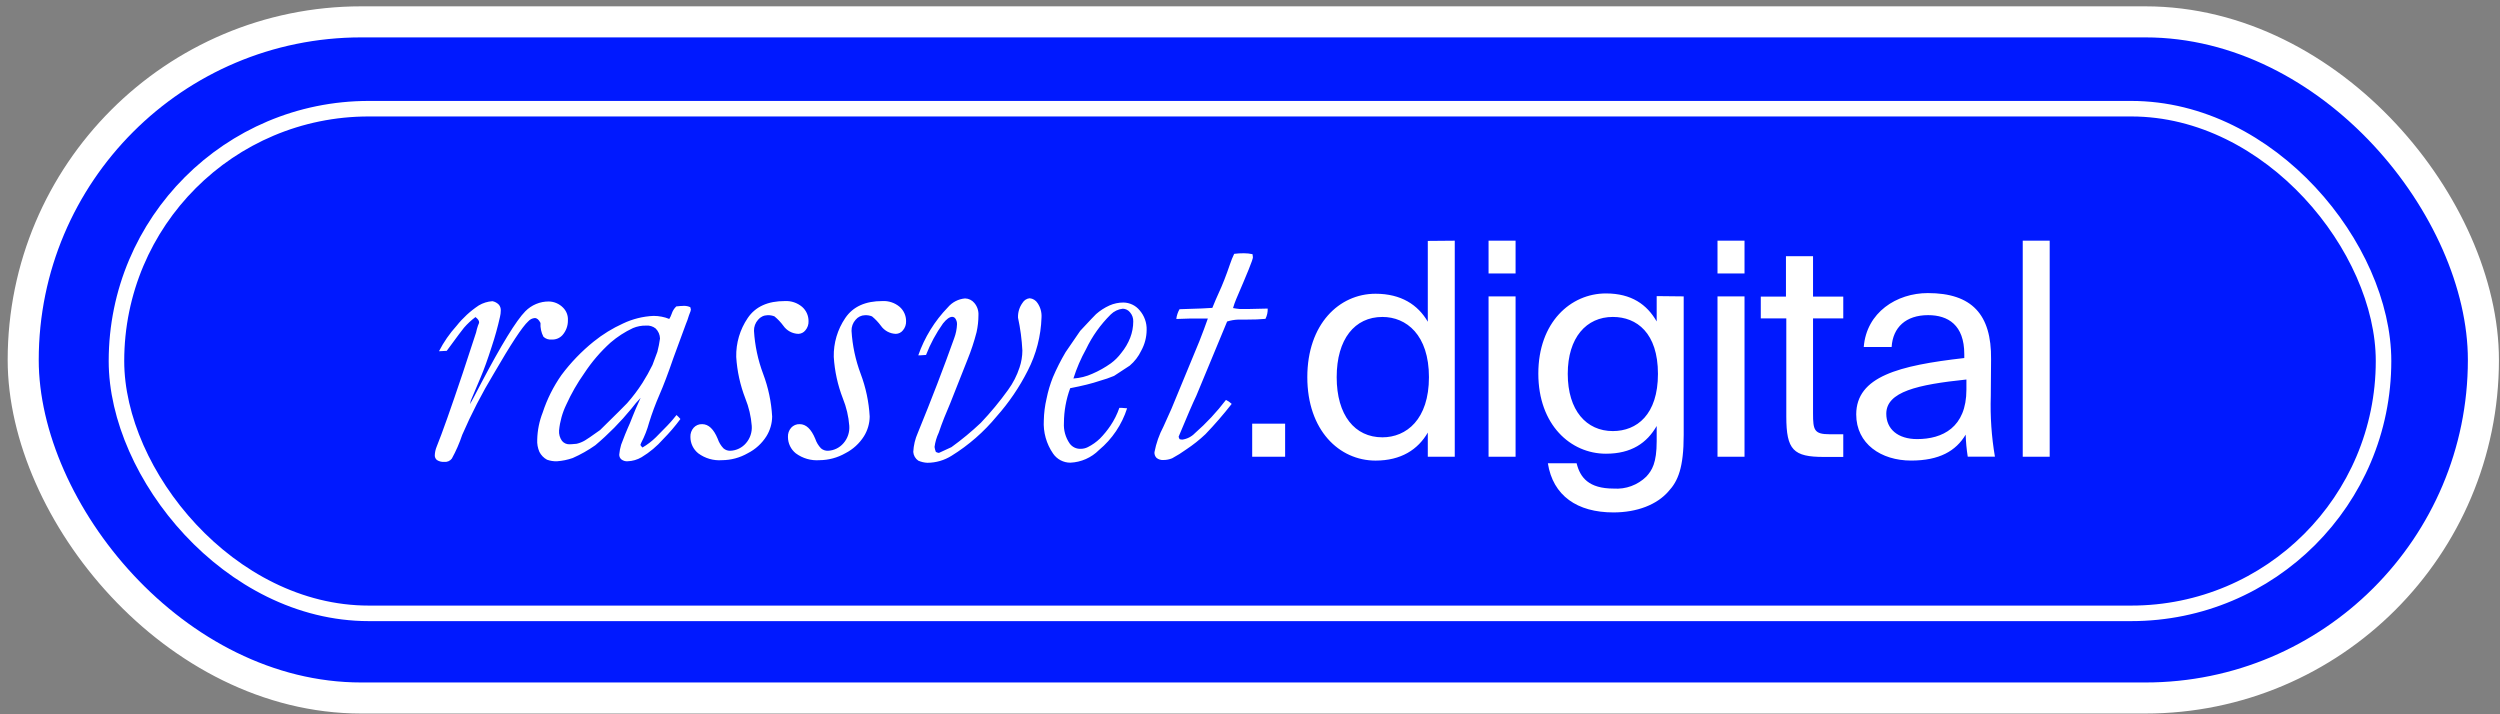
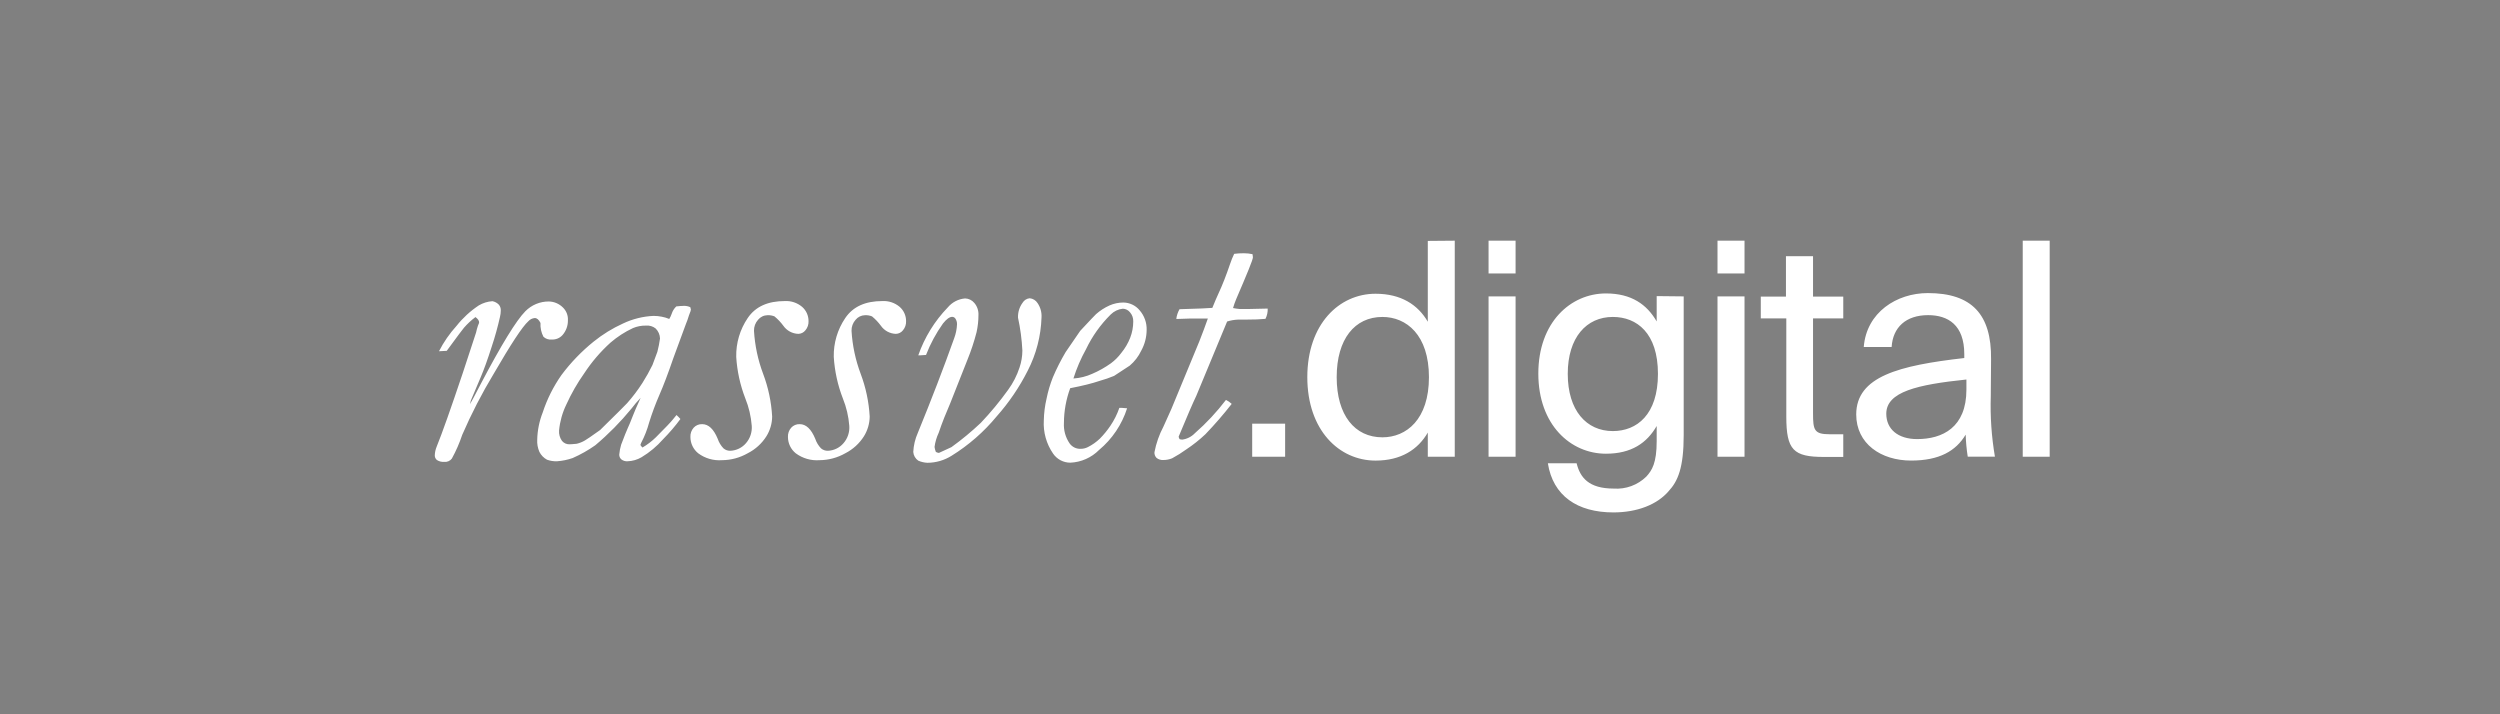
<svg xmlns="http://www.w3.org/2000/svg" width="322" height="92" viewBox="0 0 322 92" fill="none">
  <rect x="0" y="0" width="322" height="92" fill="#808080" stroke="none" />
-   <rect x="2.989" y="2.816" width="316.873" height="87.087" rx="43.543" fill="#0019FF" stroke="white" stroke-width="4" />
-   <rect x="15" y="14" width="292" height="65" rx="32.5" fill="#0019FF" stroke="white" stroke-width="2" />
  <path fill-rule="evenodd" clip-rule="evenodd" d="M187.373 58.825V31L183.9 31.03V41.44C182.634 39.254 180.458 37.834 177.171 37.834C172.476 37.834 168.382 41.752 168.382 48.579C168.382 55.405 172.476 59.324 177.171 59.324C180.458 59.324 182.634 57.903 183.9 55.717V58.825H187.373ZM178.051 56.327C174.497 56.327 172.165 53.486 172.165 48.579C172.165 43.663 174.497 40.823 178.051 40.823C181.146 40.823 184.048 43.136 184.048 48.579C184.048 54.022 181.146 56.327 178.051 56.327ZM154.091 41.023H155.572C155.283 41.856 154.913 42.845 154.476 43.96L150.879 52.66L149.856 54.936C149.306 55.974 148.914 57.09 148.694 58.245C148.683 58.382 148.703 58.52 148.752 58.648C148.8 58.777 148.876 58.893 148.975 58.988C149.227 59.181 149.541 59.273 149.856 59.249C150.24 59.248 150.619 59.172 150.974 59.026C151.603 58.687 152.209 58.307 152.788 57.888C153.667 57.306 154.495 56.65 155.261 55.925C156.454 54.682 157.583 53.379 158.644 52.021C158.425 51.813 158.176 51.64 157.904 51.508C156.718 53.067 155.379 54.502 153.907 55.791C153.47 56.246 152.894 56.54 152.27 56.624L151.952 56.579C151.87 56.483 151.821 56.363 151.811 56.237C152.885 53.649 153.64 51.902 154.083 50.98L158.053 41.41C158.514 41.266 158.991 41.183 159.474 41.164H160.459C161.51 41.164 162.347 41.135 162.991 41.068C163.198 40.659 163.297 40.203 163.28 39.744L160.962 39.796H160.14H159.637C159.361 39.771 159.086 39.731 158.815 39.677C158.928 39.285 159.064 38.9 159.222 38.525C160.636 35.238 161.377 33.446 161.377 33.133L161.325 32.739C160.958 32.657 160.582 32.617 160.207 32.62C159.791 32.616 159.375 32.641 158.963 32.695C158.759 33.114 158.584 33.546 158.437 33.989C157.944 35.446 157.45 36.705 156.957 37.766C156.734 38.242 156.468 38.867 156.15 39.655C155.705 39.7 154.299 39.759 151.922 39.826C151.703 40.211 151.562 40.635 151.507 41.075H151.826L153.411 41.023H154.091ZM118.495 45.769L119.273 45.717C119.83 44.28 120.564 42.919 121.457 41.664C121.916 41.092 122.301 40.809 122.656 40.809C122.734 40.813 122.809 40.834 122.877 40.872C122.945 40.909 123.004 40.961 123.049 41.025C123.197 41.244 123.272 41.504 123.263 41.769C123.238 42.381 123.116 42.986 122.901 43.561C121.553 47.348 119.991 51.413 118.214 55.756C117.87 56.53 117.672 57.362 117.629 58.209C117.645 58.433 117.711 58.651 117.823 58.845C117.934 59.039 118.089 59.206 118.273 59.332C118.648 59.497 119.049 59.591 119.458 59.607C120.558 59.601 121.635 59.287 122.567 58.7C124.764 57.339 126.725 55.626 128.372 53.629C129.952 51.85 131.296 49.873 132.37 47.747C133.465 45.623 134.072 43.281 134.147 40.891C134.189 40.237 134.012 39.588 133.643 39.047C133.534 38.87 133.386 38.722 133.21 38.612C133.034 38.502 132.835 38.435 132.629 38.415C132.439 38.432 132.257 38.494 132.096 38.596C131.935 38.699 131.8 38.838 131.704 39.002C131.301 39.556 131.095 40.228 131.119 40.913C131.423 42.308 131.611 43.726 131.682 45.152C131.678 45.893 131.556 46.629 131.318 47.331C130.98 48.367 130.48 49.343 129.838 50.223C128.765 51.715 127.593 53.131 126.329 54.462C125.138 55.588 123.874 56.634 122.545 57.592L120.931 58.336C120.794 58.318 120.661 58.275 120.539 58.209C120.456 58.004 120.399 57.789 120.368 57.57C120.453 56.933 120.635 56.314 120.909 55.733L121.25 54.759C121.361 54.41 121.746 53.473 122.39 51.941L124.611 46.327C125.081 45.175 125.471 43.992 125.781 42.787C125.941 42.067 126.023 41.332 126.025 40.594C126.056 40.019 125.866 39.454 125.492 39.017C125.346 38.841 125.164 38.697 124.958 38.597C124.753 38.497 124.528 38.443 124.3 38.437C123.437 38.511 122.638 38.925 122.079 39.59C120.379 41.348 119.081 43.456 118.273 45.769H118.495ZM92.442 56.519C91.924 55.263 91.257 54.631 90.443 54.631C90.236 54.621 90.03 54.657 89.84 54.737C89.649 54.817 89.478 54.938 89.34 55.092C89.052 55.419 88.904 55.846 88.925 56.282C88.925 56.686 89.015 57.085 89.189 57.449C89.364 57.813 89.618 58.133 89.932 58.386C90.815 59.04 91.903 59.355 92.997 59.271C94.164 59.263 95.309 58.953 96.321 58.371C97.299 57.874 98.126 57.122 98.713 56.192C99.188 55.429 99.444 54.549 99.453 53.649C99.348 51.766 98.956 49.91 98.291 48.147C97.624 46.372 97.228 44.507 97.114 42.614C97.1 42.088 97.288 41.577 97.639 41.187C97.786 41.006 97.97 40.86 98.178 40.759C98.386 40.657 98.615 40.603 98.846 40.599C99.154 40.583 99.463 40.634 99.749 40.748C100.18 41.103 100.566 41.51 100.897 41.96C101.115 42.272 101.403 42.528 101.737 42.709C102.071 42.889 102.443 42.989 102.822 43.001C102.998 42.998 103.171 42.956 103.328 42.877C103.486 42.799 103.624 42.686 103.733 42.547C104.015 42.218 104.16 41.792 104.14 41.358C104.141 41.009 104.068 40.665 103.925 40.348C103.782 40.031 103.573 39.749 103.311 39.521C102.691 38.999 101.897 38.733 101.09 38.777C98.913 38.777 97.313 39.476 96.306 40.963C95.306 42.436 94.788 44.185 94.826 45.968C94.938 47.8 95.333 49.603 95.996 51.314C96.453 52.441 96.732 53.633 96.825 54.846C96.854 55.249 96.804 55.653 96.677 56.036C96.55 56.419 96.348 56.773 96.085 57.077C95.836 57.369 95.53 57.607 95.186 57.776C94.842 57.945 94.468 58.041 94.085 58.059C93.755 58.075 93.432 57.963 93.182 57.746C92.849 57.397 92.596 56.978 92.442 56.519ZM61.242 40.838C60.701 41.241 60.204 41.702 59.761 42.213C59.628 42.357 58.888 43.348 57.54 45.188L56.541 45.24C57.148 44.057 57.907 42.96 58.799 41.975C59.612 40.949 60.582 40.058 61.672 39.336C62.206 39.019 62.807 38.833 63.426 38.793C63.746 38.855 64.039 39.016 64.263 39.254C64.43 39.464 64.515 39.729 64.5 39.997C64.498 40.276 64.464 40.553 64.396 40.823C64.107 42.119 63.751 43.4 63.33 44.66C62.797 46.325 62.323 47.634 61.908 48.601L60.635 51.612L60.539 52.051C60.769 51.664 61.227 50.787 61.931 49.434C64.581 44.392 66.491 41.279 67.661 40.094C68.056 39.691 68.528 39.371 69.048 39.154C69.568 38.937 70.126 38.827 70.689 38.83C71.378 38.844 72.034 39.127 72.518 39.618C72.73 39.827 72.896 40.079 73.005 40.357C73.113 40.635 73.162 40.933 73.147 41.232C73.165 41.942 72.913 42.633 72.444 43.165C72.269 43.358 72.053 43.508 71.812 43.606C71.571 43.704 71.311 43.746 71.052 43.73C70.861 43.751 70.667 43.73 70.484 43.668C70.301 43.607 70.134 43.506 69.994 43.373C69.708 42.827 69.577 42.212 69.616 41.596C69.401 41.172 69.164 40.964 68.875 40.964C68.556 40.99 68.259 41.139 68.046 41.38C67.269 42.079 65.788 44.355 63.604 48.117C62.071 50.654 60.71 53.293 59.532 56.014C59.181 57.069 58.735 58.09 58.199 59.063C58.086 59.215 57.934 59.335 57.76 59.409C57.586 59.484 57.395 59.51 57.207 59.487C56.879 59.514 56.55 59.43 56.274 59.249C56.186 59.177 56.116 59.087 56.069 58.983C56.021 58.88 55.998 58.768 56 58.654C56.013 58.266 56.096 57.883 56.245 57.524C56.941 55.809 58.061 52.648 59.606 48.043L61.316 42.838C61.38 42.536 61.462 42.238 61.561 41.946L61.709 41.581C61.731 41.306 61.568 41.098 61.242 40.838ZM86.201 41.081C86.329 40.873 86.433 40.651 86.512 40.42C86.625 40.057 86.829 39.729 87.104 39.468C87.436 39.425 87.77 39.401 88.104 39.394C88.382 39.391 88.657 39.45 88.911 39.565L88.985 39.862C88.969 40.014 88.926 40.163 88.859 40.301C88.814 40.397 88.703 40.71 88.54 41.23L88.348 41.721L86.734 46.108C86.053 48.091 85.456 49.667 84.942 50.837C84.433 52.007 83.987 53.203 83.609 54.422C83.366 55.327 83.023 56.202 82.588 57.032L82.492 57.27C82.492 57.359 82.573 57.485 82.751 57.641C83.38 57.273 83.962 56.828 84.483 56.318C85.705 55.098 86.423 54.34 86.653 54.042C86.882 53.745 86.978 53.633 87.134 53.455C87.313 53.614 87.481 53.786 87.637 53.968C86.96 54.886 86.218 55.753 85.416 56.563C84.612 57.478 83.674 58.263 82.632 58.891C82.086 59.213 81.467 59.392 80.833 59.411C80.543 59.433 80.255 59.345 80.026 59.166C79.938 59.088 79.868 58.992 79.822 58.884C79.776 58.776 79.755 58.658 79.76 58.541C79.797 58.112 79.879 57.689 80.004 57.277C80.411 56.199 80.693 55.492 80.855 55.143C81.018 54.793 81.24 54.273 81.514 53.551C81.677 53.113 82.01 52.347 82.514 51.246C82.092 51.679 81.699 52.139 81.337 52.622C79.931 54.34 78.369 55.923 76.672 57.351C75.759 57.994 74.784 58.544 73.763 58.995C73.115 59.221 72.44 59.361 71.756 59.411C71.313 59.43 70.87 59.361 70.453 59.21C70.034 58.982 69.693 58.632 69.476 58.206C69.258 57.706 69.162 57.16 69.195 56.615C69.224 55.423 69.462 54.245 69.898 53.135C70.46 51.416 71.274 49.789 72.311 48.309C73.51 46.702 74.906 45.253 76.465 43.996C77.621 43.064 78.89 42.282 80.241 41.669C81.475 41.081 82.814 40.747 84.18 40.687C84.533 40.687 84.885 40.722 85.231 40.791C85.564 40.852 85.889 40.95 86.201 41.081ZM74.273 57.158C74.645 57.071 75.002 56.928 75.332 56.734C75.517 56.637 76.169 56.191 77.294 55.388C79.338 53.38 80.5 52.228 80.766 51.938C81.495 51.116 82.158 50.238 82.751 49.313C83.222 48.569 83.652 47.8 84.039 47.008L84.668 45.32C84.816 44.755 84.93 44.181 85.009 43.602C84.996 43.114 84.794 42.65 84.446 42.308C84.099 42.031 83.659 41.898 83.217 41.937C82.638 41.924 82.063 42.033 81.529 42.256C80.486 42.743 79.515 43.371 78.641 44.123C77.347 45.29 76.208 46.62 75.251 48.079C74.355 49.345 73.582 50.695 72.941 52.109C72.434 53.154 72.118 54.283 72.008 55.44C71.971 55.92 72.105 56.397 72.385 56.786C72.501 56.928 72.647 57.041 72.812 57.117C72.978 57.193 73.159 57.23 73.341 57.225C73.533 57.225 73.799 57.203 74.273 57.158ZM103.006 54.631C103.82 54.631 104.486 55.263 105.005 56.519C105.159 56.978 105.411 57.397 105.745 57.746C105.996 57.962 106.319 58.073 106.649 58.059C107.031 58.042 107.406 57.946 107.75 57.777C108.094 57.608 108.4 57.37 108.648 57.077C108.912 56.773 109.113 56.419 109.24 56.036C109.367 55.653 109.417 55.249 109.388 54.846C109.296 53.633 109.016 52.441 108.559 51.314C107.896 49.603 107.502 47.8 107.389 45.968C107.352 44.185 107.869 42.436 108.87 40.963C109.877 39.476 111.476 38.777 113.653 38.777C114.46 38.733 115.254 38.999 115.874 39.521C116.135 39.749 116.345 40.031 116.488 40.348C116.631 40.665 116.705 41.009 116.703 41.358C116.723 41.792 116.578 42.218 116.296 42.547C116.187 42.686 116.049 42.799 115.891 42.877C115.734 42.956 115.561 42.998 115.385 43.001C115.006 42.989 114.634 42.889 114.3 42.709C113.966 42.528 113.679 42.272 113.46 41.96C113.129 41.51 112.743 41.103 112.312 40.748C112.025 40.634 111.718 40.583 111.409 40.599C111.178 40.603 110.95 40.657 110.741 40.759C110.533 40.86 110.349 41.006 110.202 41.187C109.851 41.577 109.662 42.088 109.677 42.614C109.791 44.507 110.188 46.372 110.854 48.147C111.519 49.91 111.911 51.766 112.016 53.649C112.007 54.549 111.751 55.429 111.276 56.192C110.69 57.12 109.866 57.872 108.892 58.371C107.876 58.952 106.729 59.262 105.56 59.271C104.466 59.355 103.378 59.04 102.495 58.386C102.181 58.133 101.927 57.813 101.753 57.449C101.578 57.085 101.488 56.686 101.488 56.282C101.466 55.846 101.615 55.419 101.903 55.092C102.041 54.938 102.212 54.817 102.403 54.737C102.594 54.657 102.8 54.621 103.006 54.631ZM137.841 50C137.314 51.429 137.041 52.939 137.034 54.462C136.976 55.408 137.236 56.345 137.774 57.124C137.933 57.343 138.143 57.52 138.385 57.639C138.628 57.759 138.896 57.816 139.166 57.808C139.497 57.813 139.826 57.737 140.121 57.585C140.688 57.3 141.21 56.932 141.668 56.492C142.17 55.982 142.623 55.427 143.023 54.834C143.505 54.122 143.891 53.349 144.171 52.536H144.512C144.732 52.541 144.952 52.558 145.171 52.588C144.5 54.687 143.247 56.55 141.558 57.957C140.572 58.95 139.25 59.534 137.855 59.593C137.418 59.593 136.987 59.486 136.6 59.282C136.213 59.077 135.881 58.78 135.634 58.418C134.775 57.171 134.355 55.671 134.442 54.157C134.462 53.208 134.581 52.263 134.798 51.339C134.985 50.401 135.258 49.483 135.612 48.595C136.086 47.482 136.633 46.401 137.248 45.36L139.129 42.617C140.343 41.308 141.032 40.594 141.172 40.46C141.689 40.004 142.27 39.628 142.898 39.345C143.462 39.095 144.072 38.965 144.689 38.965C145.09 38.969 145.485 39.061 145.848 39.234C146.21 39.407 146.53 39.658 146.785 39.969C147.395 40.669 147.718 41.575 147.688 42.505C147.68 43.437 147.442 44.352 146.991 45.167C146.641 45.908 146.136 46.564 145.511 47.093L143.49 48.416C142.894 48.665 142.283 48.876 141.661 49.048C140.676 49.383 139.425 49.695 137.841 50ZM138.255 48.751C139.097 48.697 139.922 48.49 140.691 48.141C141.534 47.779 142.335 47.328 143.083 46.795C143.593 46.419 144.045 45.967 144.423 45.457C144.905 44.87 145.292 44.209 145.57 43.501C145.828 42.833 145.962 42.122 145.963 41.404C145.977 40.974 145.829 40.554 145.548 40.23C145.437 40.089 145.297 39.973 145.137 39.892C144.977 39.812 144.802 39.767 144.622 39.761C144.033 39.824 143.482 40.086 143.06 40.505C141.754 41.797 140.679 43.306 139.885 44.966C139.216 46.17 138.67 47.438 138.255 48.751ZM161.282 54.565H165.524V58.825H161.282V54.565ZM195.207 35.224H191.727V31H195.207V35.224ZM195.207 58.825H191.727V38.176H195.207V58.825ZM216.86 56.021V38.175L213.381 38.138V41.402C212.122 39.216 210.13 37.795 206.843 37.795C202.297 37.795 198.136 41.514 198.136 48.117C198.136 54.72 202.297 58.438 206.843 58.438C210.13 58.438 212.122 57.055 213.381 54.868V56.824C213.381 59.627 212.781 60.587 212.041 61.39C211.488 61.929 210.829 62.345 210.105 62.61C209.382 62.875 208.611 62.984 207.843 62.929C204.63 62.929 203.519 61.509 203.067 59.665H199.365C200.017 63.851 203.148 66 207.806 66C210.863 66 213.432 64.996 214.913 63.271C216.12 61.97 216.86 60.245 216.86 56.021ZM207.731 55.523C204.333 55.523 201.926 52.876 201.926 48.154C201.926 43.469 204.333 40.822 207.731 40.822C210.826 40.822 213.544 42.897 213.544 48.154C213.544 53.411 210.826 55.523 207.731 55.523ZM224.694 35.224H221.215V31H224.694V35.224ZM224.694 58.825H221.215V38.176H224.694V58.825ZM233.519 38.204V32.999H230.031V38.204H226.789V41.008H230.076V53.649C230.076 57.969 230.994 58.854 234.933 58.854H237.413V55.932H235.659C233.666 55.932 233.519 55.396 233.519 53.247V41.008H237.413V38.204H233.519ZM253 46.115V45.617C253 41.854 250.905 40.59 248.343 40.59C245.478 40.59 243.797 42.166 243.642 44.694H240.052C240.399 40.233 244.293 37.749 248.307 37.749C253.956 37.749 256.517 40.478 256.45 46.271L256.413 51.03C256.329 53.639 256.508 56.25 256.946 58.823H253.445C253.297 57.882 253.208 56.934 253.178 55.982C251.919 58.094 249.779 59.321 246.152 59.321C242.295 59.321 239.081 57.172 239.081 53.372C239.096 48.494 244.56 47.074 253 46.115ZM242.953 53.29C242.953 55.254 244.434 56.555 246.929 56.555C250.18 56.555 253.274 55.068 253.274 50.182V48.881C246.967 49.535 242.953 50.457 242.953 53.29ZM260.528 31V58.825H264V31H260.528Z" fill="white" />
</svg>